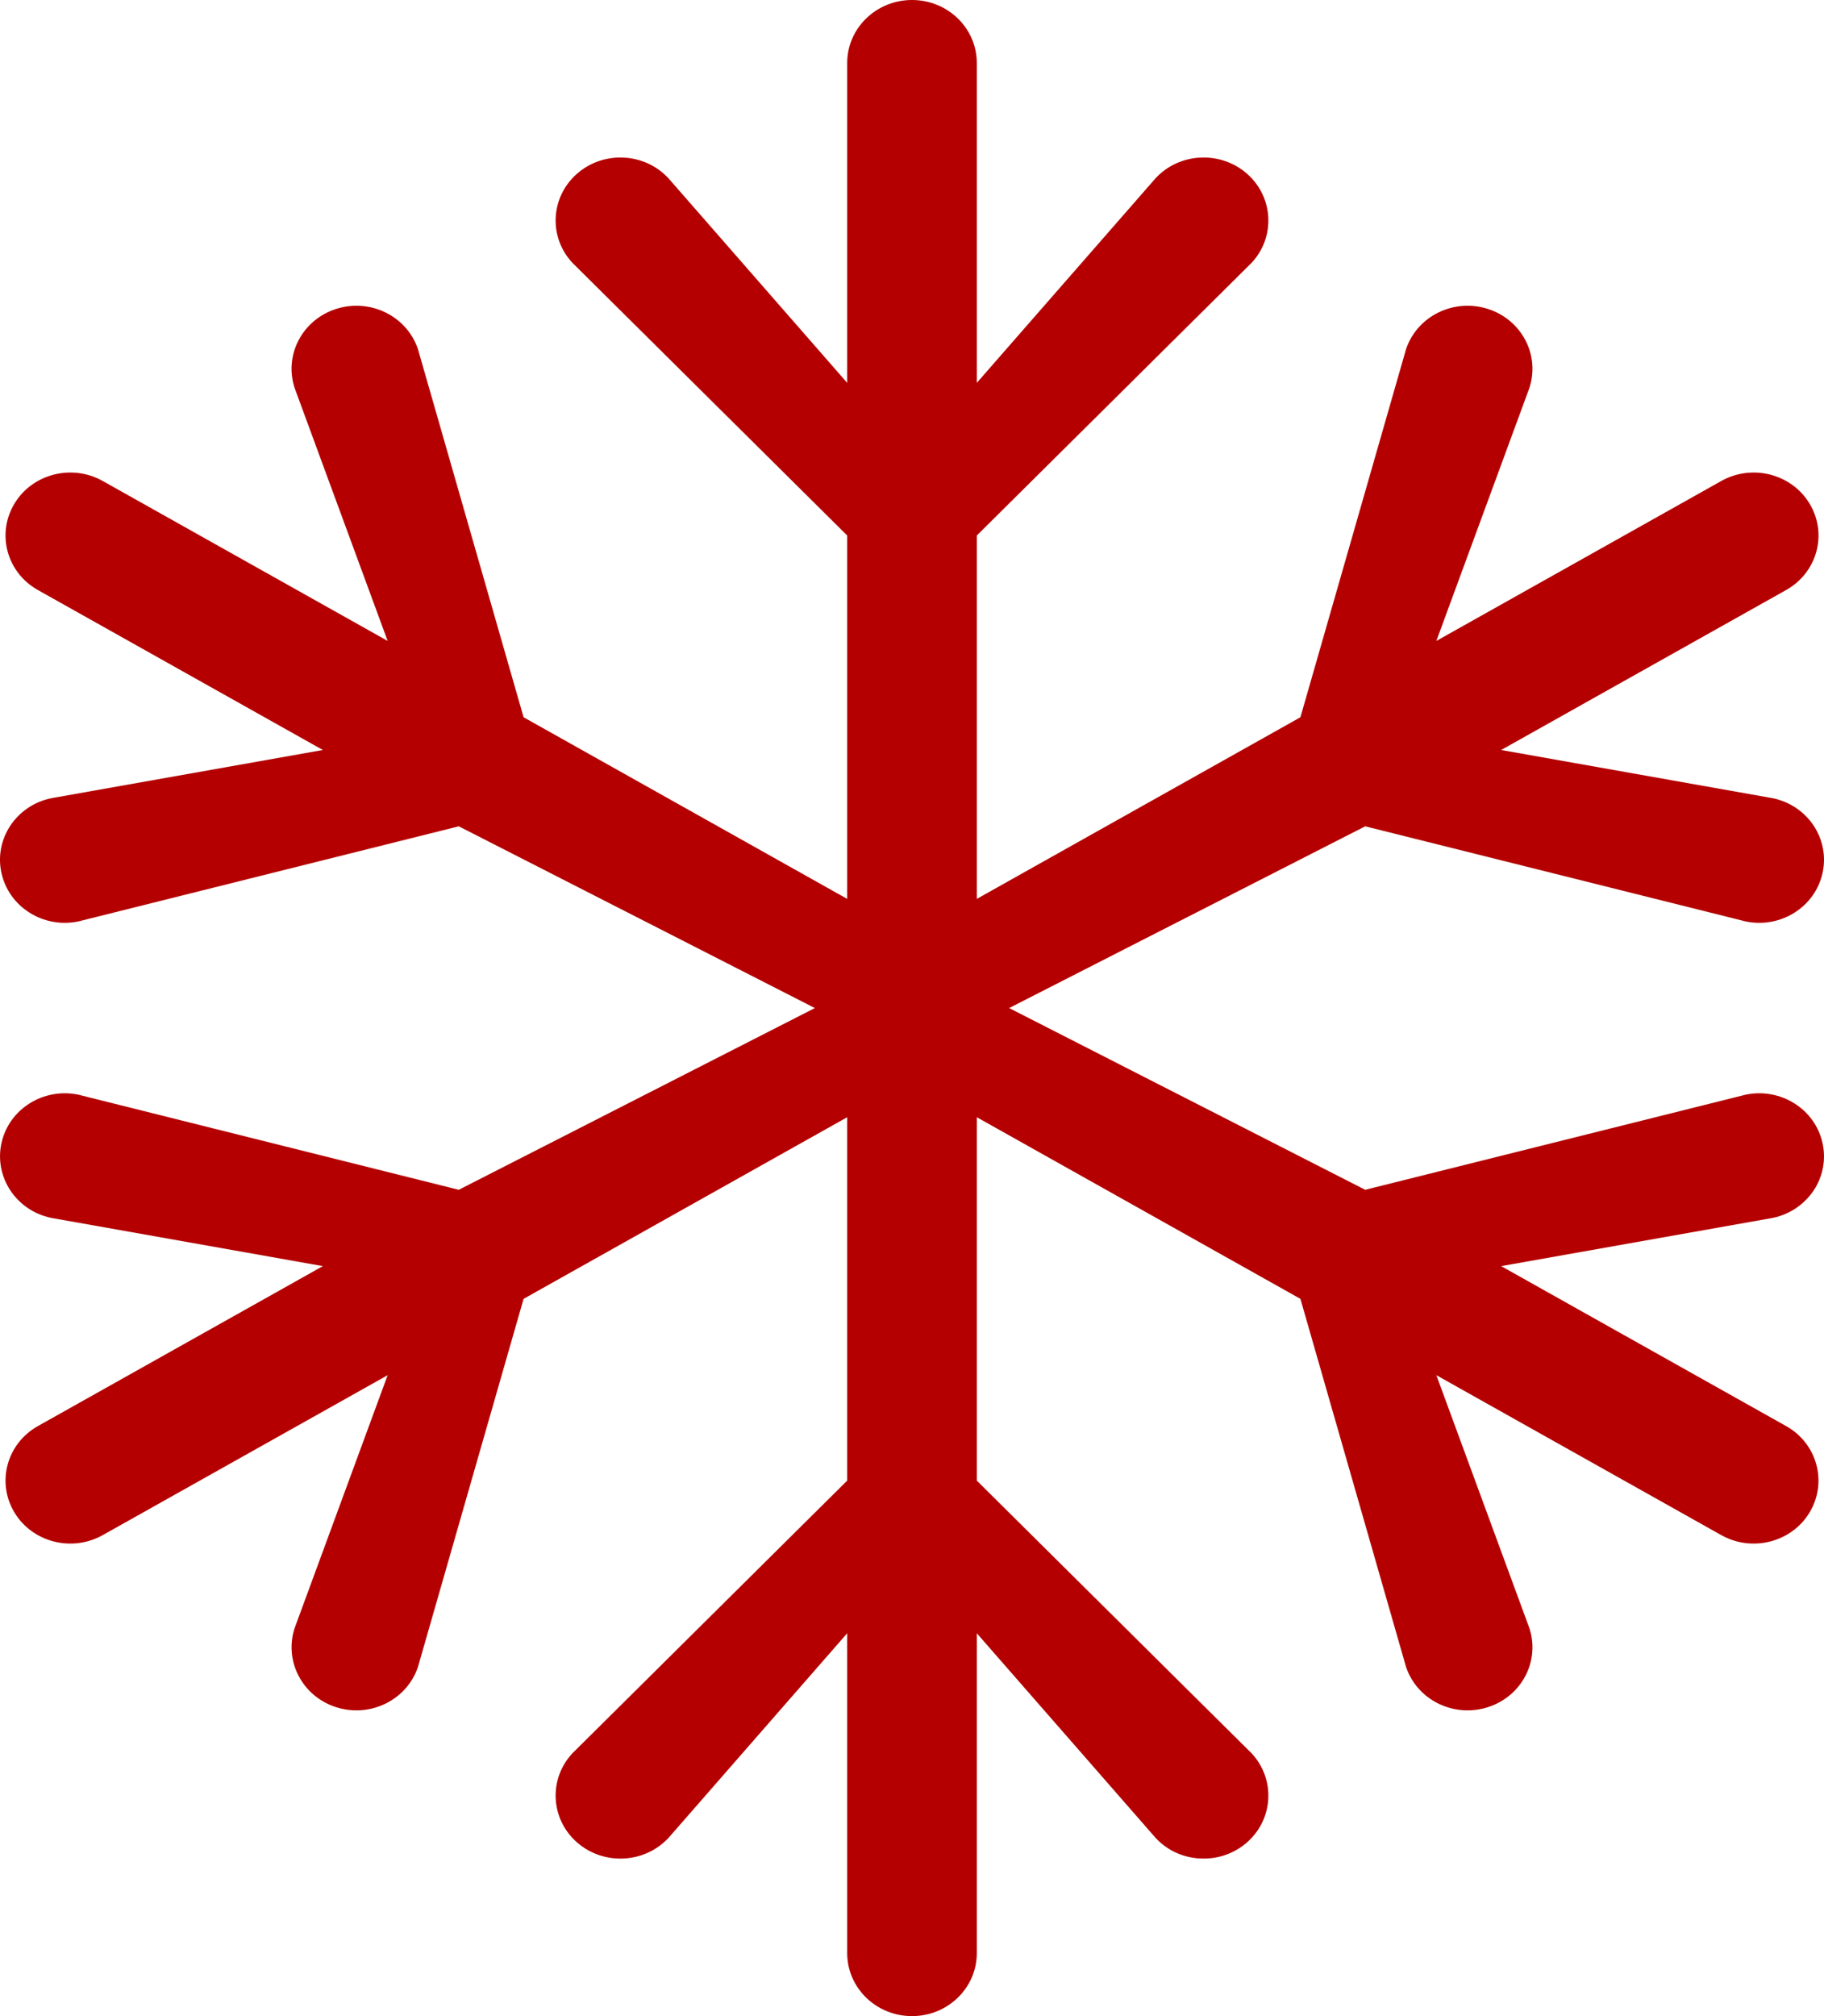
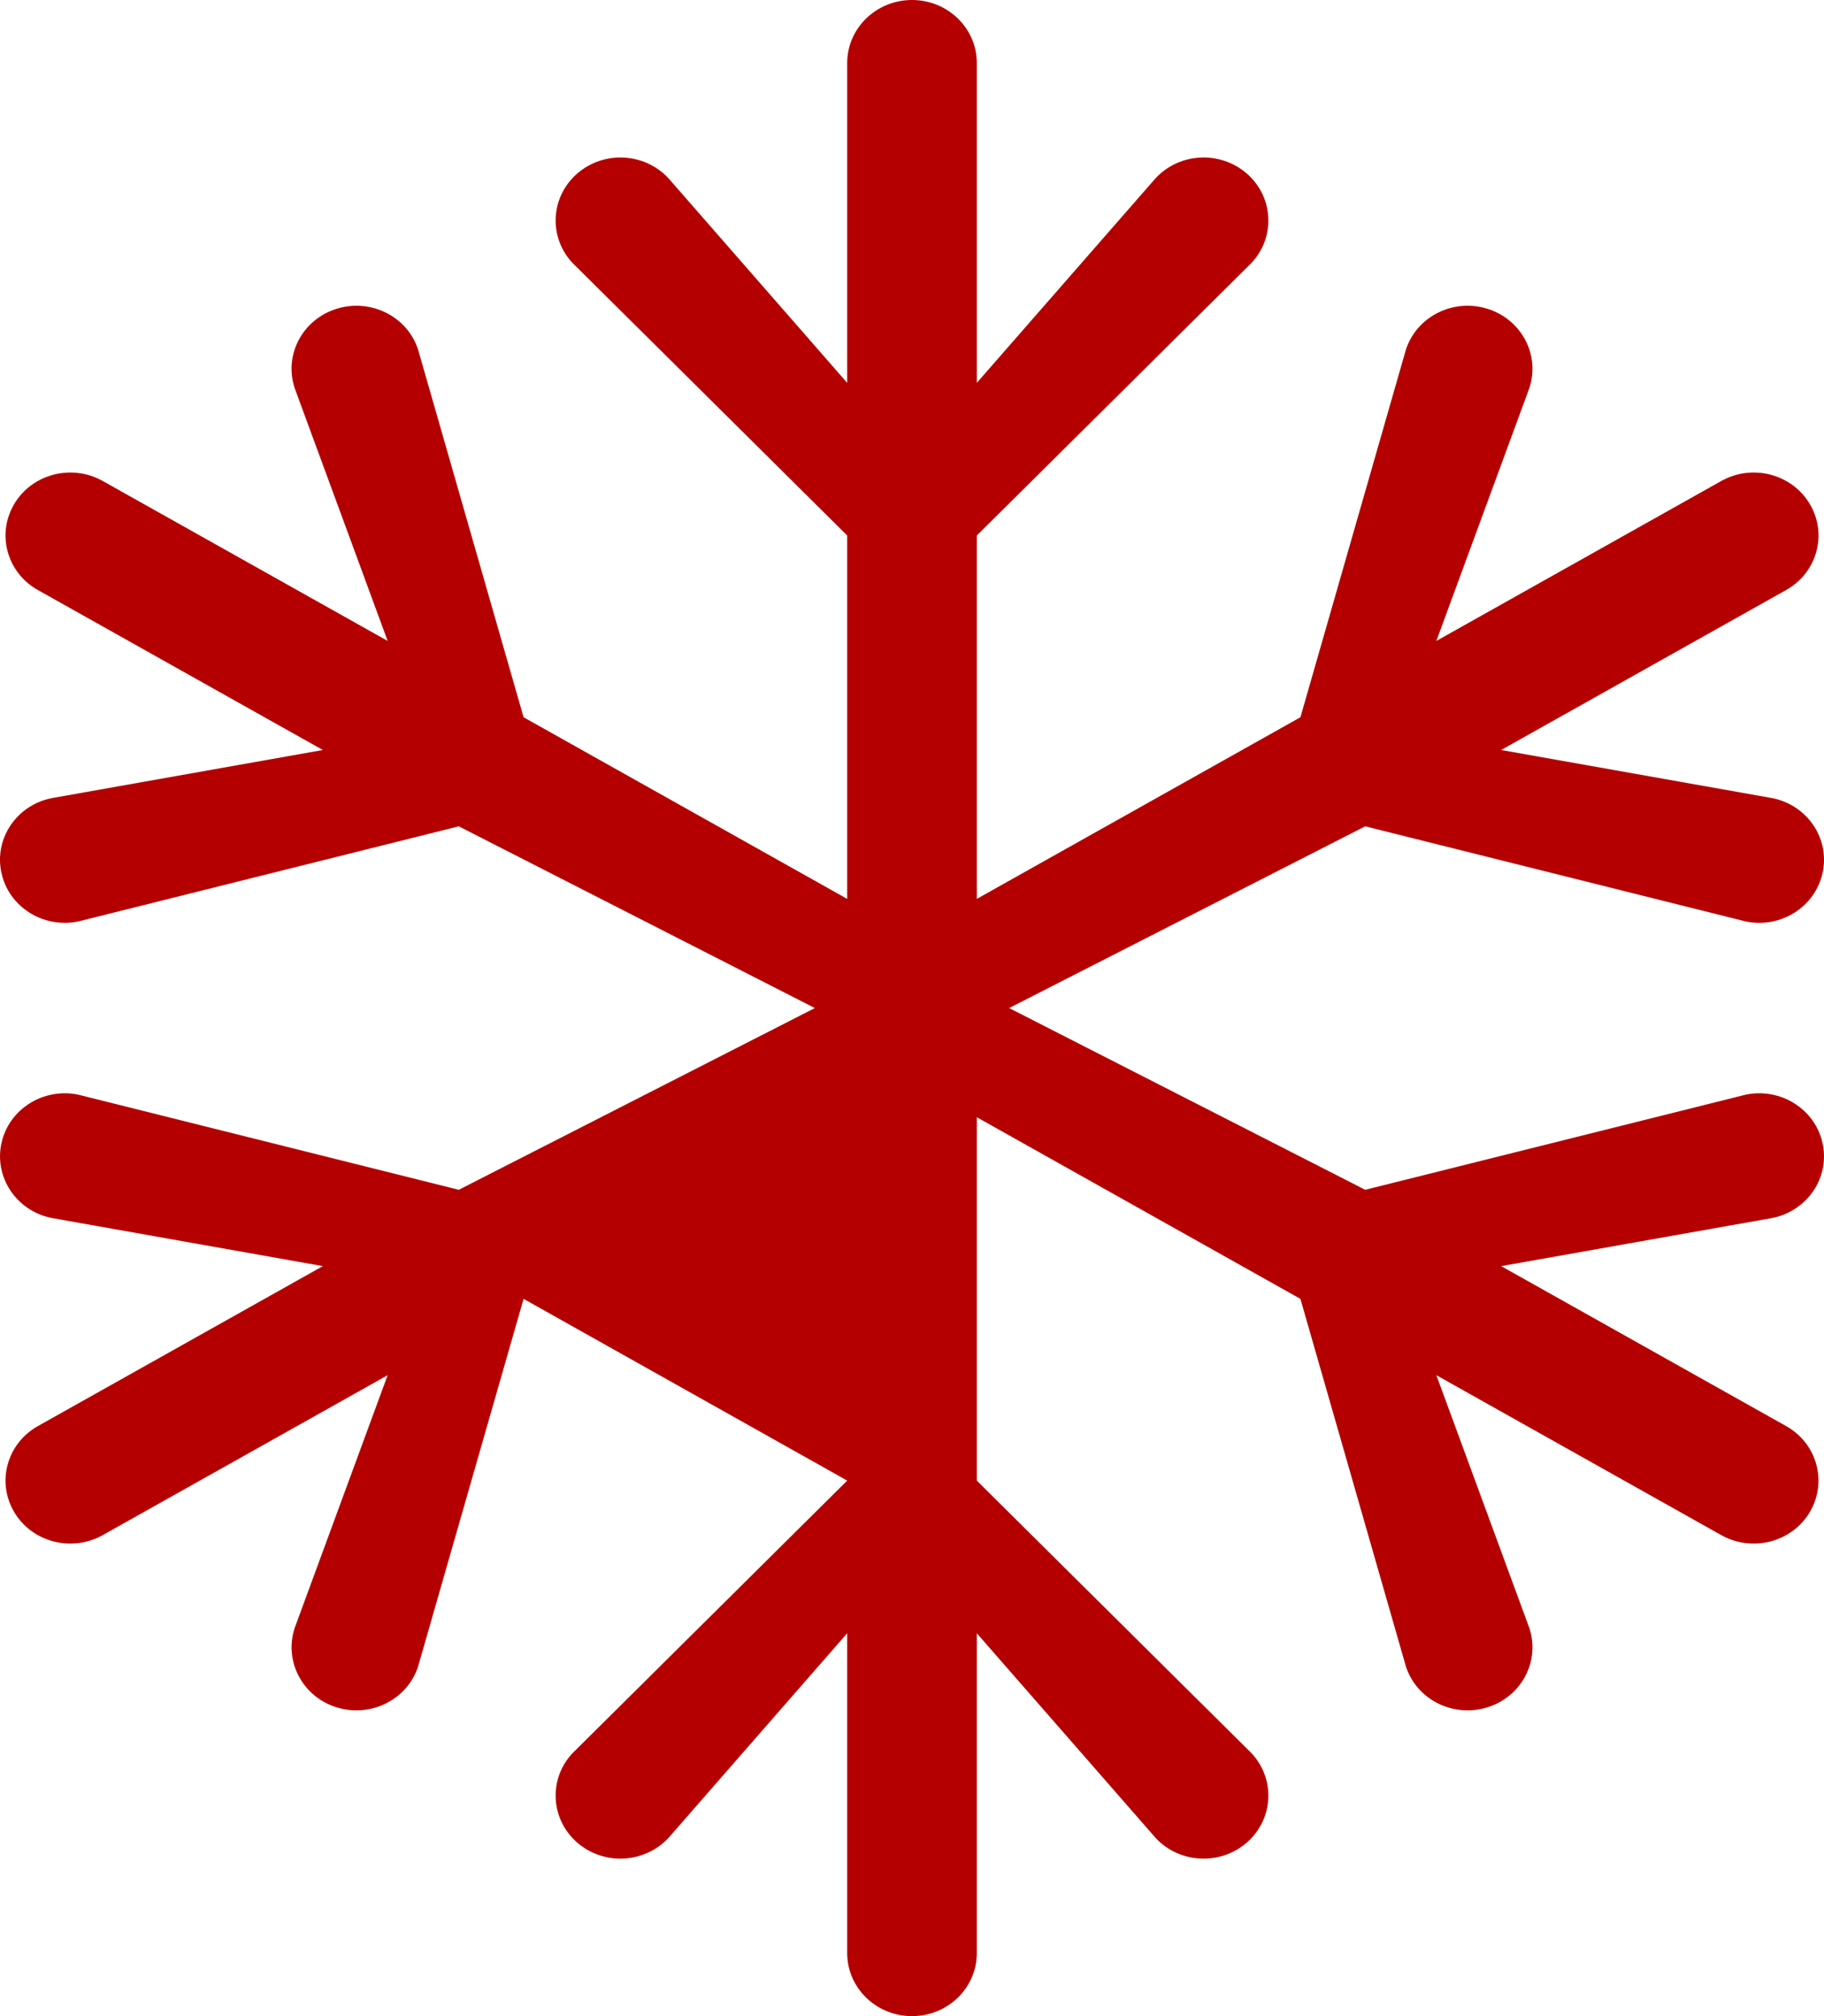
<svg xmlns="http://www.w3.org/2000/svg" width="19px" height="21px" viewBox="0 0 19 21" version="1.1">
  <title>9F67543F-C7A1-436F-9E2F-7484BC08E7AD</title>
  <g id="Headers-&amp;-Menus" stroke="none" stroke-width="1" fill="none" fill-rule="evenodd">
    <g id="Header/Desktop/Coupons" transform="translate(-144, -144)" fill="#B40000" fill-rule="nonzero">
      <g id="Desktop/Header/base" transform="translate(-8, 0)">
        <g id="Group-2" transform="translate(152, 143)">
          <g id="snowflake" transform="translate(0, 1)">
-             <path d="M18.91,12.372 C18.993,12.232 19.02,12.066 18.985,11.908 C18.908,11.553 18.549,11.327 18.185,11.402 L14.221,12.393 L10.512,10.5 L14.221,8.607 L18.185,9.598 C18.549,9.673 18.908,9.447 18.985,9.092 C19.063,8.738 18.83,8.389 18.465,8.314 L15.637,7.812 L18.605,6.146 C18.928,5.965 19.039,5.564 18.852,5.25 C18.666,4.936 18.253,4.829 17.93,5.01 L14.962,6.676 L15.93,4.044 C16.045,3.699 15.851,3.329 15.496,3.217 C15.142,3.105 14.761,3.293 14.646,3.638 L13.546,7.471 L10.175,9.363 L10.175,5.578 L13.039,2.736 C13.288,2.467 13.266,2.052 12.989,1.809 C12.712,1.567 12.285,1.588 12.036,1.858 L10.175,3.988 L10.175,0.656 C10.175,0.294 9.873,0 9.5,0 C9.127,0 8.825,0.294 8.825,0.656 L8.825,3.988 L6.964,1.858 C6.715,1.588 6.288,1.567 6.011,1.809 C5.734,2.052 5.712,2.467 5.961,2.736 L8.825,5.578 L8.825,9.363 L5.454,7.471 L4.354,3.638 C4.239,3.293 3.858,3.105 3.504,3.217 C3.149,3.329 2.955,3.699 3.07,4.044 L4.038,6.676 L1.07,5.01 C0.747,4.829 0.334,4.936 0.148,5.25 C-0.038,5.564 0.072,5.965 0.395,6.146 L3.363,7.812 L0.535,8.314 C0.17,8.389 -0.063,8.738 0.015,9.092 C0.092,9.447 0.451,9.673 0.815,9.598 L4.779,8.607 L8.488,10.5 L4.779,12.393 L0.815,11.402 C0.451,11.327 0.092,11.553 0.015,11.908 C-0.062,12.262 0.17,12.611 0.535,12.686 L3.363,13.188 L0.395,14.854 C0.072,15.035 -0.038,15.436 0.148,15.75 C0.334,16.064 0.747,16.171 1.07,15.99 L4.038,14.324 L3.07,16.956 C3.011,17.133 3.032,17.326 3.128,17.487 C3.211,17.628 3.345,17.733 3.504,17.783 C3.858,17.895 4.239,17.707 4.354,17.362 L5.454,13.529 L8.825,11.637 L8.825,15.422 L5.961,18.264 C5.712,18.533 5.734,18.948 6.011,19.191 C6.288,19.433 6.715,19.412 6.965,19.142 L8.825,17.012 L8.825,20.344 C8.825,20.706 9.127,21 9.5,21 C9.873,21 10.175,20.706 10.175,20.344 L10.175,17.012 L12.036,19.142 C12.163,19.281 12.346,19.36 12.537,19.359 C12.704,19.36 12.865,19.3 12.989,19.191 C13.266,18.948 13.288,18.534 13.039,18.264 L10.175,15.422 L10.175,11.637 L13.546,13.529 L14.646,17.362 C14.761,17.707 15.142,17.895 15.496,17.783 C15.851,17.671 16.045,17.301 15.93,16.956 L14.962,14.324 L17.93,15.99 C18.253,16.171 18.666,16.064 18.852,15.75 C19.038,15.436 18.928,15.035 18.605,14.854 L15.637,13.188 L18.465,12.686 C18.652,12.648 18.814,12.533 18.91,12.372 Z" id="Path" />
+             <path d="M18.91,12.372 C18.993,12.232 19.02,12.066 18.985,11.908 C18.908,11.553 18.549,11.327 18.185,11.402 L14.221,12.393 L10.512,10.5 L14.221,8.607 L18.185,9.598 C18.549,9.673 18.908,9.447 18.985,9.092 C19.063,8.738 18.83,8.389 18.465,8.314 L15.637,7.812 L18.605,6.146 C18.928,5.965 19.039,5.564 18.852,5.25 C18.666,4.936 18.253,4.829 17.93,5.01 L14.962,6.676 L15.93,4.044 C16.045,3.699 15.851,3.329 15.496,3.217 C15.142,3.105 14.761,3.293 14.646,3.638 L13.546,7.471 L10.175,9.363 L10.175,5.578 L13.039,2.736 C13.288,2.467 13.266,2.052 12.989,1.809 C12.712,1.567 12.285,1.588 12.036,1.858 L10.175,3.988 L10.175,0.656 C10.175,0.294 9.873,0 9.5,0 C9.127,0 8.825,0.294 8.825,0.656 L8.825,3.988 L6.964,1.858 C6.715,1.588 6.288,1.567 6.011,1.809 C5.734,2.052 5.712,2.467 5.961,2.736 L8.825,5.578 L8.825,9.363 L5.454,7.471 L4.354,3.638 C4.239,3.293 3.858,3.105 3.504,3.217 C3.149,3.329 2.955,3.699 3.07,4.044 L4.038,6.676 L1.07,5.01 C0.747,4.829 0.334,4.936 0.148,5.25 C-0.038,5.564 0.072,5.965 0.395,6.146 L3.363,7.812 L0.535,8.314 C0.17,8.389 -0.063,8.738 0.015,9.092 C0.092,9.447 0.451,9.673 0.815,9.598 L4.779,8.607 L8.488,10.5 L4.779,12.393 L0.815,11.402 C0.451,11.327 0.092,11.553 0.015,11.908 C-0.062,12.262 0.17,12.611 0.535,12.686 L3.363,13.188 L0.395,14.854 C0.072,15.035 -0.038,15.436 0.148,15.75 C0.334,16.064 0.747,16.171 1.07,15.99 L4.038,14.324 L3.07,16.956 C3.011,17.133 3.032,17.326 3.128,17.487 C3.211,17.628 3.345,17.733 3.504,17.783 C3.858,17.895 4.239,17.707 4.354,17.362 L5.454,13.529 L8.825,15.422 L5.961,18.264 C5.712,18.533 5.734,18.948 6.011,19.191 C6.288,19.433 6.715,19.412 6.965,19.142 L8.825,17.012 L8.825,20.344 C8.825,20.706 9.127,21 9.5,21 C9.873,21 10.175,20.706 10.175,20.344 L10.175,17.012 L12.036,19.142 C12.163,19.281 12.346,19.36 12.537,19.359 C12.704,19.36 12.865,19.3 12.989,19.191 C13.266,18.948 13.288,18.534 13.039,18.264 L10.175,15.422 L10.175,11.637 L13.546,13.529 L14.646,17.362 C14.761,17.707 15.142,17.895 15.496,17.783 C15.851,17.671 16.045,17.301 15.93,16.956 L14.962,14.324 L17.93,15.99 C18.253,16.171 18.666,16.064 18.852,15.75 C19.038,15.436 18.928,15.035 18.605,14.854 L15.637,13.188 L18.465,12.686 C18.652,12.648 18.814,12.533 18.91,12.372 Z" id="Path" />
          </g>
        </g>
      </g>
    </g>
  </g>
</svg>